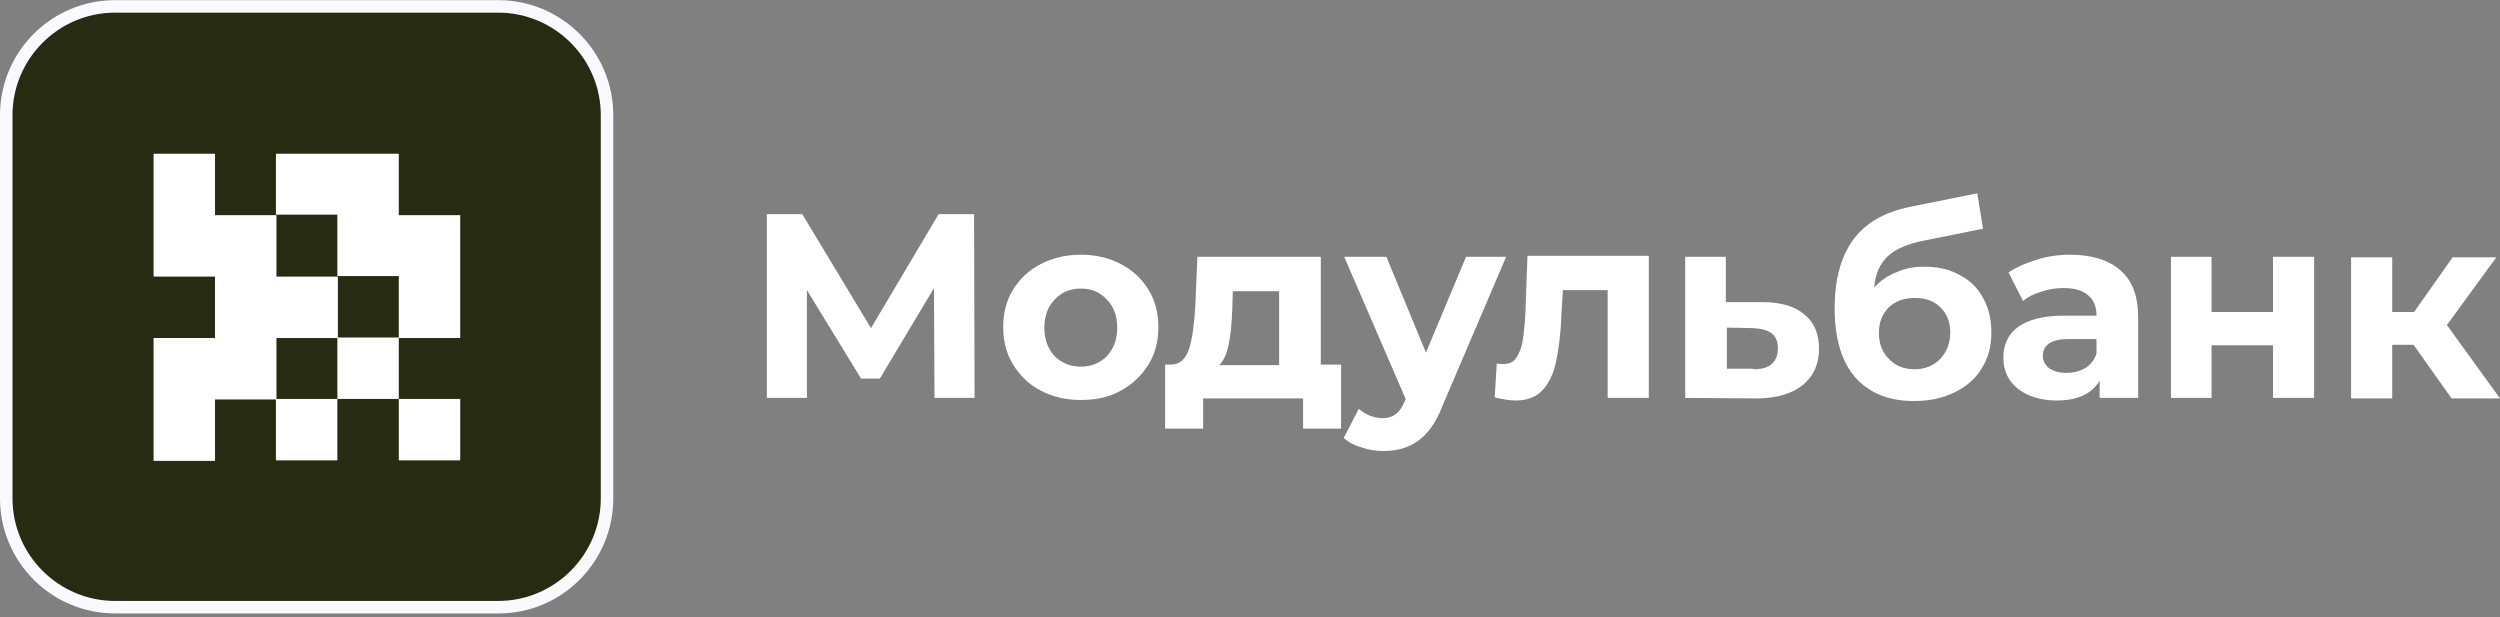
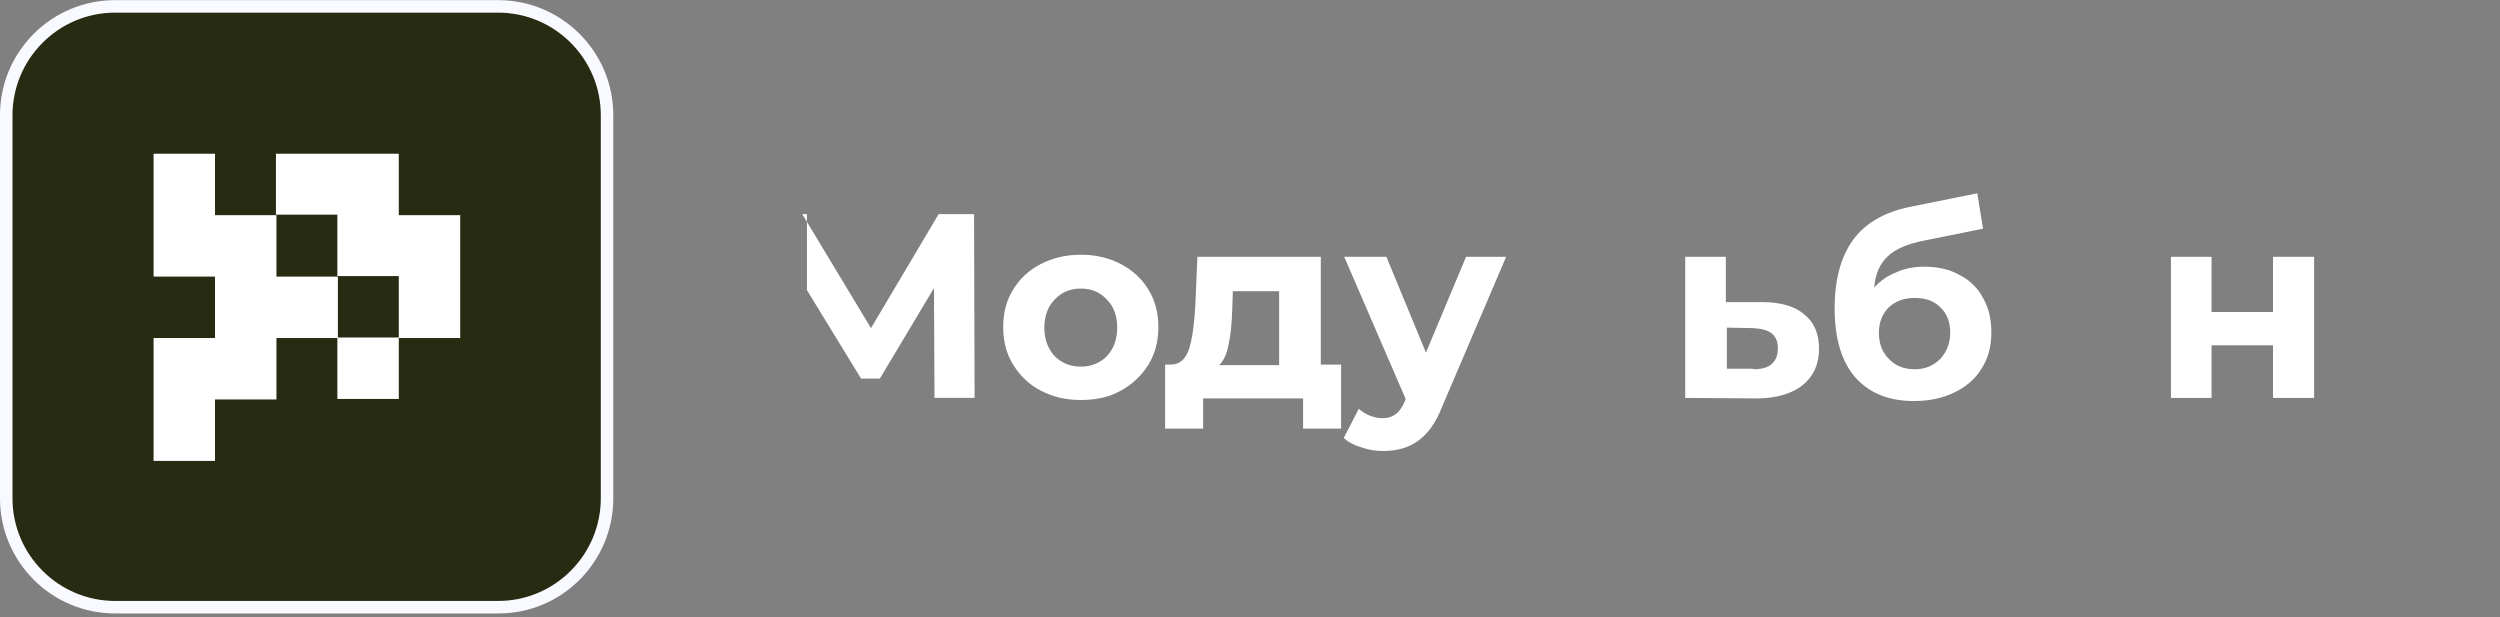
<svg xmlns="http://www.w3.org/2000/svg" width="644" height="159" viewBox="0 0 644 159" fill="none">
  <rect x="0" y="0" width="644" height="159" fill="#808080" stroke="none" />
  <path d="M1.609 29.677C1.609 14.12 14.216 1.647 29.638 1.647H128.344C143.9 1.647 156.373 14.254 156.373 29.677V128.382C156.373 143.938 143.766 156.411 128.344 156.411H29.638C14.082 156.411 1.609 143.804 1.609 128.382V29.677Z" fill="#262B11" />
  <path d="M128.478 158.02H29.638C13.277 158.02 0 144.743 0 128.382V29.677C0 13.315 13.277 0.038 29.638 0.038H128.344C144.705 0.038 157.982 13.315 157.982 29.677V128.382C157.982 144.743 144.705 158.02 128.478 158.02ZM29.638 3.257C15.02 3.257 3.219 15.193 3.219 29.677V128.382C3.219 143 15.155 154.801 29.638 154.801H128.344C142.962 154.801 154.763 142.866 154.763 128.382V29.677C154.763 15.058 142.827 3.257 128.344 3.257H29.638Z" fill="#F8FAFF" />
  <path d="M39.562 39.601H55.388V55.426H71.213V71.251H87.037V87.076H71.213V102.901H55.388V118.726H39.562V87.076H55.388V71.251H39.562V39.601Z" fill="white" />
  <path d="M86.906 102.766V86.941H102.731V102.766H86.906Z" fill="white" />
-   <path d="M102.73 102.766H118.555V118.591H102.73V102.766Z" fill="white" />
-   <path d="M86.903 102.766H71.078V118.591H86.903V102.766Z" fill="white" />
  <path d="M102.728 86.942V71.117H86.903V55.291H71.078V39.601H102.728V55.426H118.553V87.076H102.728V86.942Z" fill="white" />
-   <path d="M240.726 102.498L240.592 74.201L226.645 97.536H221.817L207.869 74.737V102.498H197.543V55.157H206.662L224.365 84.527L241.799 55.157H250.919L251.053 102.498H240.726Z" fill="white" />
+   <path d="M240.726 102.498L240.592 74.201L226.645 97.536H221.817L207.869 74.737V102.498V55.157H206.662L224.365 84.527L241.799 55.157H250.919L251.053 102.498H240.726Z" fill="white" />
  <path d="M278.408 103.034C274.519 103.034 271.166 102.229 268.082 100.62C264.997 99.011 262.717 96.731 260.974 93.914C259.23 91.098 258.426 87.879 258.426 84.258C258.426 80.638 259.23 77.419 260.974 74.603C262.717 71.786 265.131 69.506 268.082 68.031C271.166 66.422 274.653 65.617 278.408 65.617C282.297 65.617 285.65 66.422 288.735 68.031C291.819 69.641 294.099 71.786 295.843 74.603C297.586 77.419 298.391 80.638 298.391 84.258C298.391 87.879 297.586 91.098 295.843 93.914C294.099 96.731 291.685 99.011 288.735 100.62C285.65 102.363 282.297 103.034 278.408 103.034ZM278.408 94.451C281.09 94.451 283.37 93.512 285.114 91.769C286.857 89.891 287.796 87.477 287.796 84.393C287.796 81.308 286.857 78.894 285.114 77.151C283.37 75.273 281.225 74.334 278.408 74.334C275.726 74.334 273.446 75.273 271.703 77.151C269.959 78.894 269.02 81.442 269.02 84.393C269.02 87.477 269.959 89.891 271.703 91.769C273.446 93.512 275.726 94.451 278.408 94.451Z" fill="white" />
  <path d="M345.466 93.916V110.412H335.676V102.633H309.927V110.412H300.137V93.916H301.612C303.892 93.916 305.367 92.575 306.306 89.893C307.11 87.345 307.647 83.59 307.915 78.762L308.452 66.155H340.236V93.916H345.466ZM317.437 79.566C317.303 83.321 317.035 86.272 316.498 88.686C316.096 90.966 315.291 92.843 314.084 94.05H329.507V75.007H317.571L317.437 79.566Z" fill="white" />
  <path d="M387.979 66.155L371.484 104.779C369.874 108.936 367.728 111.887 365.18 113.63C362.766 115.374 359.816 116.178 356.329 116.178C354.452 116.178 352.574 115.91 350.696 115.24C348.819 114.703 347.344 113.899 346.137 112.826L350.026 105.315C350.831 105.986 351.769 106.657 352.842 107.059C353.915 107.461 354.988 107.729 356.061 107.729C357.536 107.729 358.743 107.327 359.548 106.657C360.487 105.986 361.291 104.779 361.962 103.17L362.096 102.767L346.271 66.155H357.134L367.326 90.832L377.653 66.155H387.979Z" fill="white" />
-   <path d="M424.728 66.154V102.498H414.133V74.737H402.6L402.197 81.174C402.063 86.002 401.527 89.891 400.856 93.11C400.186 96.329 398.979 98.743 397.369 100.486C395.76 102.23 393.48 103.168 390.53 103.168C389.055 103.168 387.177 102.9 385.031 102.364L385.568 93.647C386.238 93.781 386.775 93.781 387.177 93.781C388.786 93.781 389.993 93.244 390.664 92.037C391.469 90.83 392.005 89.355 392.273 87.612C392.541 85.868 392.81 83.454 392.944 80.504L393.48 65.886H424.728V66.154Z" fill="white" />
  <path d="M453.962 77.823C458.655 77.823 462.411 78.896 464.825 81.041C467.373 83.053 468.58 86.004 468.58 89.893C468.58 93.916 467.104 97.001 464.288 99.281C461.472 101.426 457.583 102.633 452.486 102.633L434.113 102.499V66.155H444.574V77.823H453.962ZM451.682 95.123C453.693 95.123 455.303 94.721 456.376 93.782C457.448 92.843 457.985 91.502 457.985 89.759C457.985 88.015 457.448 86.674 456.376 85.87C455.303 85.065 453.828 84.662 451.682 84.528L444.842 84.394V94.989H451.682V95.123Z" fill="white" />
  <path d="M495.672 68.703C499.159 68.703 502.244 69.373 504.792 70.848C507.474 72.189 509.486 74.201 510.827 76.749C512.302 79.297 512.973 82.248 512.973 85.734C512.973 89.221 512.168 92.306 510.425 94.988C508.815 97.67 506.401 99.682 503.317 101.157C500.232 102.632 496.879 103.303 492.99 103.303C486.553 103.303 481.591 101.291 477.97 97.268C474.349 93.111 472.605 87.21 472.605 79.297C472.605 72.055 474.215 66.154 477.299 61.863C480.518 57.437 485.48 54.621 492.051 53.28L509.352 49.793L510.827 58.913L495.538 61.997C491.381 62.802 488.296 64.143 486.285 66.02C484.273 67.898 483.066 70.58 482.798 74.067C484.407 72.323 486.285 70.982 488.431 70.178C490.71 69.105 493.124 68.703 495.672 68.703ZM493.258 95.122C495.941 95.122 498.086 94.183 499.83 92.44C501.439 90.697 502.378 88.417 502.378 85.734C502.378 83.052 501.573 80.772 499.83 79.163C498.221 77.554 496.075 76.749 493.258 76.749C490.442 76.749 488.296 77.554 486.553 79.163C484.944 80.772 484.005 82.918 484.005 85.734C484.005 88.417 484.81 90.697 486.553 92.44C488.296 94.318 490.576 95.122 493.258 95.122Z" fill="white" />
-   <path d="M533.221 65.617C538.853 65.617 543.145 66.958 546.23 69.641C549.314 72.323 550.789 76.346 550.789 81.71V102.498H540.865V98.072C538.853 101.425 535.232 103.168 529.734 103.168C526.918 103.168 524.504 102.632 522.358 101.693C520.346 100.754 518.737 99.413 517.664 97.804C516.591 96.194 516.055 94.183 516.055 92.171C516.055 88.818 517.262 86.136 519.81 84.258C522.358 82.381 526.381 81.308 531.611 81.308H540.06C540.06 79.028 539.39 77.285 537.915 76.078C536.574 74.871 534.428 74.2 531.611 74.2C529.734 74.2 527.722 74.469 525.845 75.139C523.967 75.675 522.358 76.48 521.151 77.553L517.396 70.177C519.407 68.836 521.821 67.763 524.504 66.958C527.32 66.019 530.27 65.617 533.221 65.617ZM532.282 96.06C534.025 96.06 535.635 95.658 537.11 94.853C538.451 94.049 539.524 92.707 540.06 91.098V87.343H532.818C528.527 87.343 526.247 88.818 526.247 91.635C526.247 92.976 526.783 94.049 527.856 94.853C529.063 95.658 530.539 96.06 532.282 96.06Z" fill="white" />
  <path d="M559.238 66.155H569.699V80.371H585.524V66.155H596.119V102.499H585.524V88.954H569.699V102.499H559.238V66.155Z" fill="white" />
-   <path d="M621.734 88.819H616.235V102.632H605.641V66.288H616.235V80.37H621.868L631.792 66.288H643.057L630.317 83.722L643.996 102.632H631.524L621.734 88.819Z" fill="white" />
</svg>